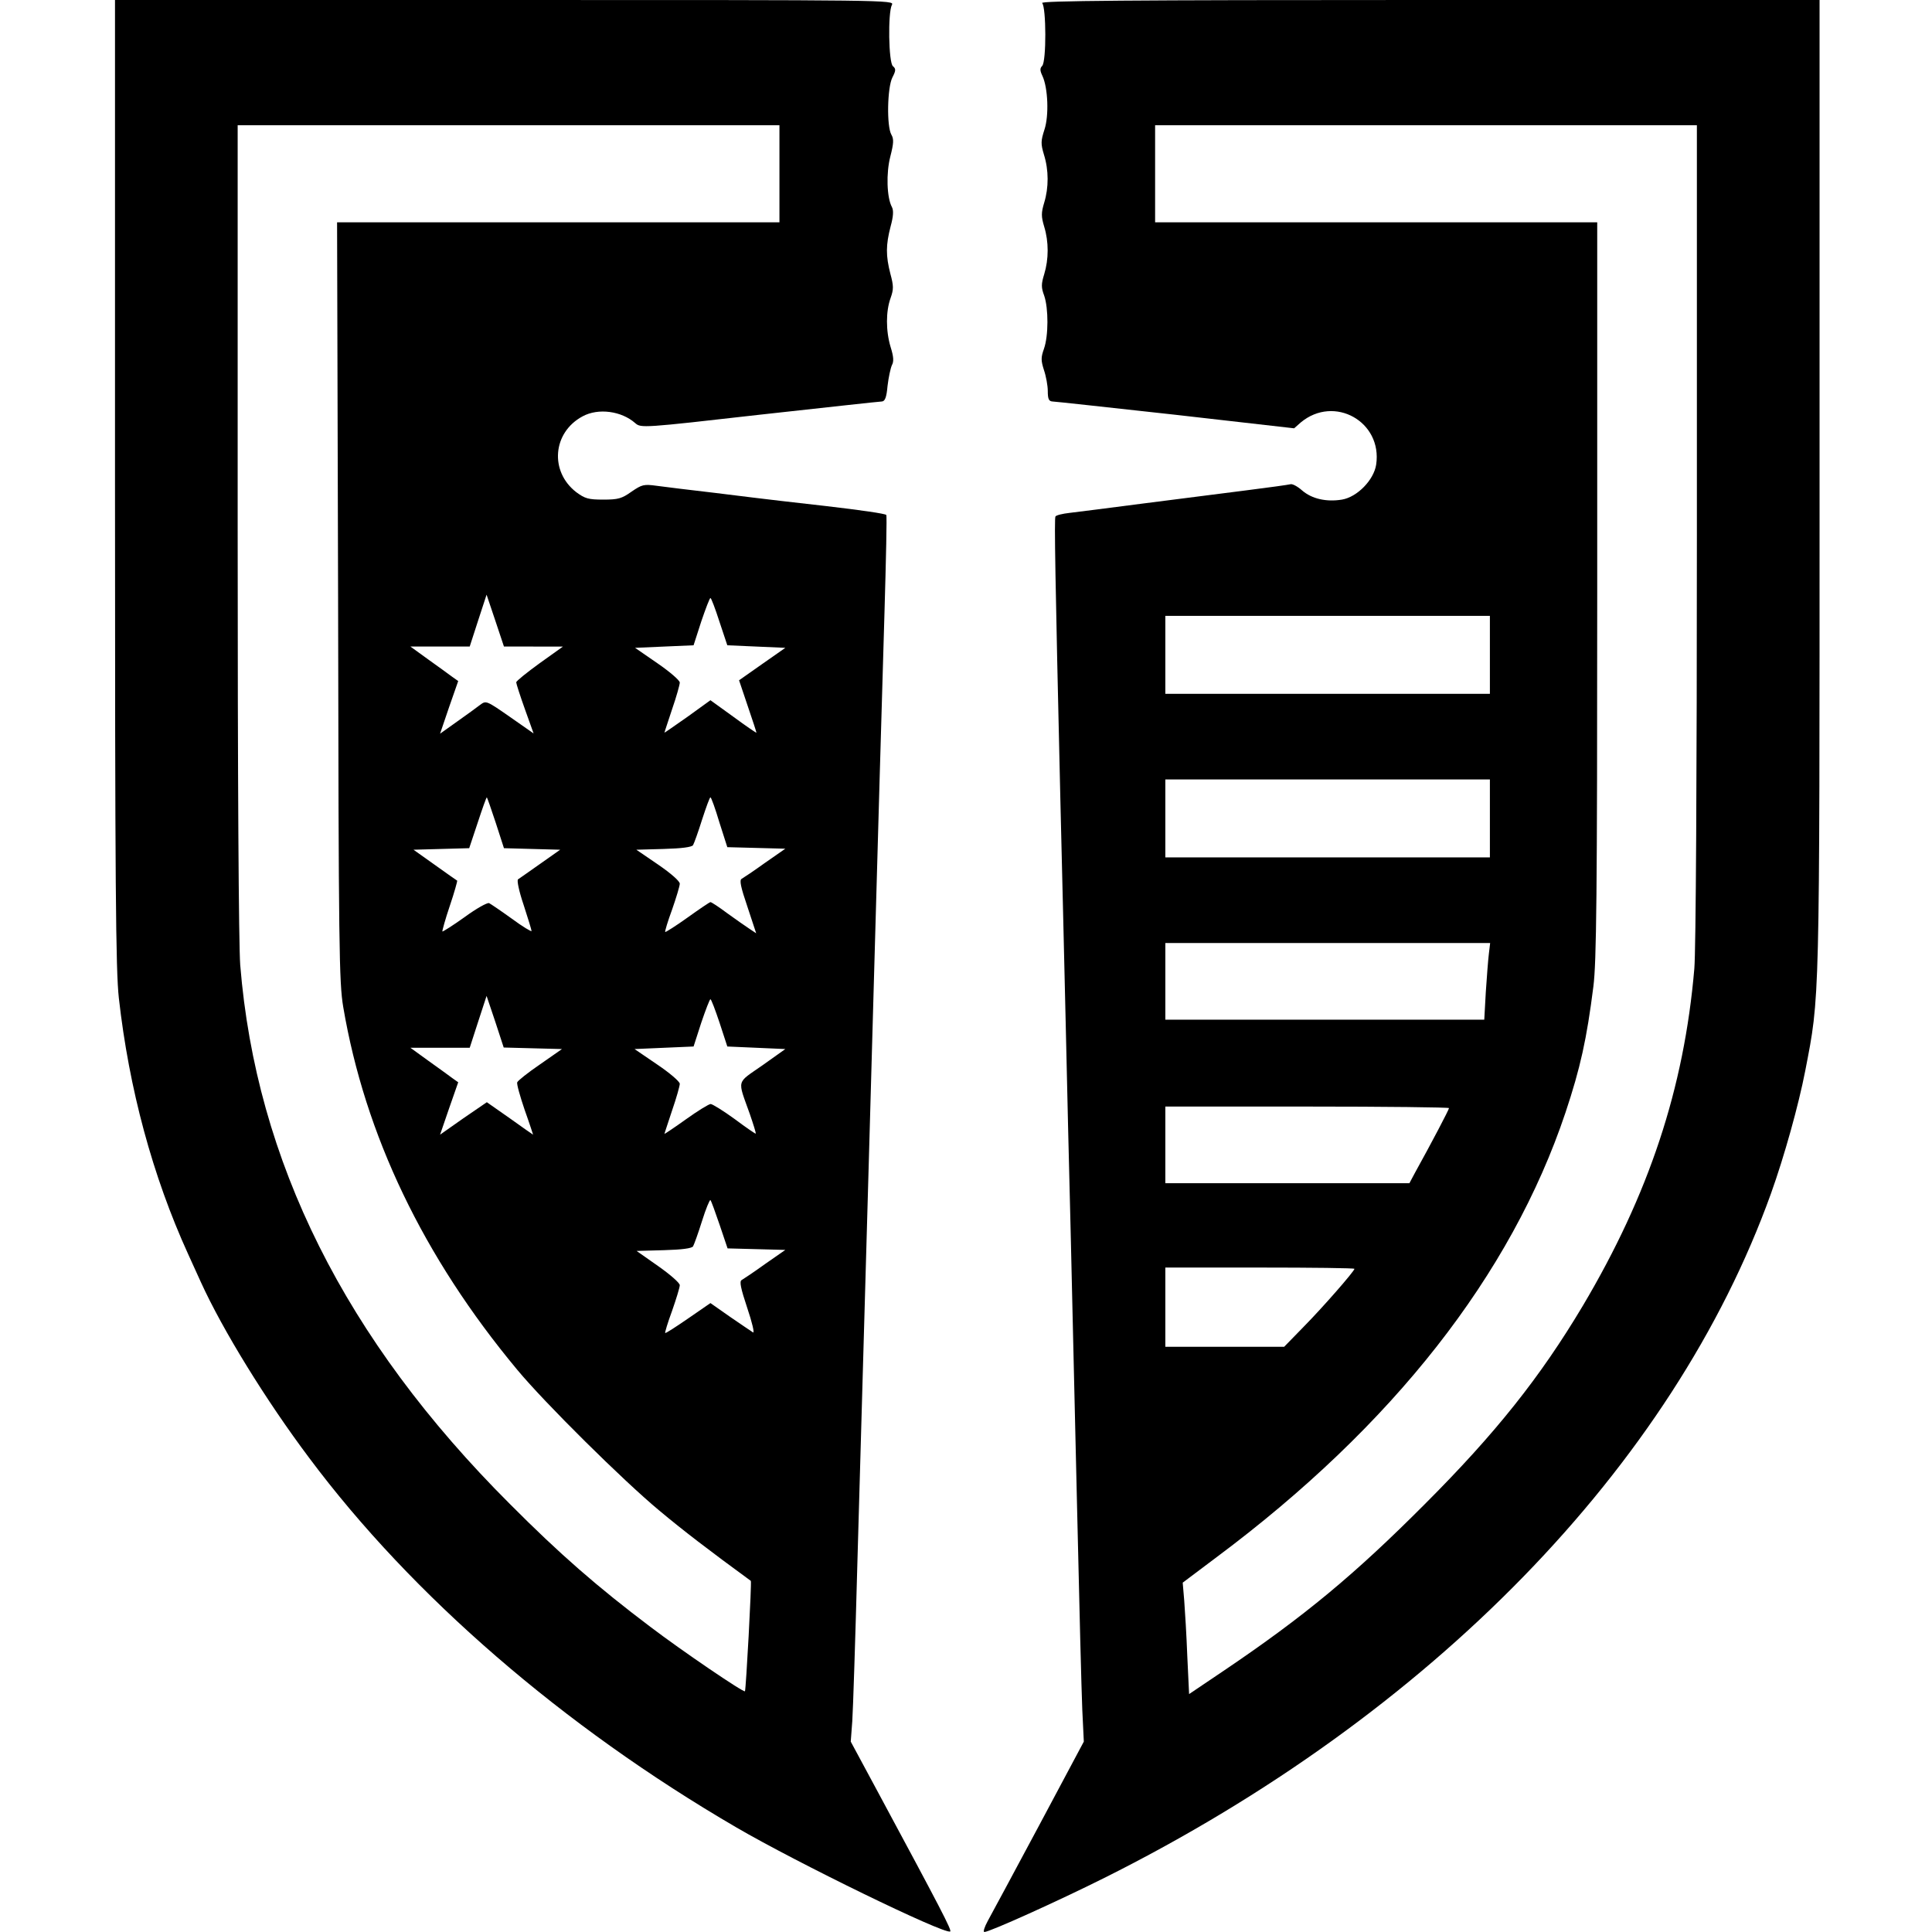
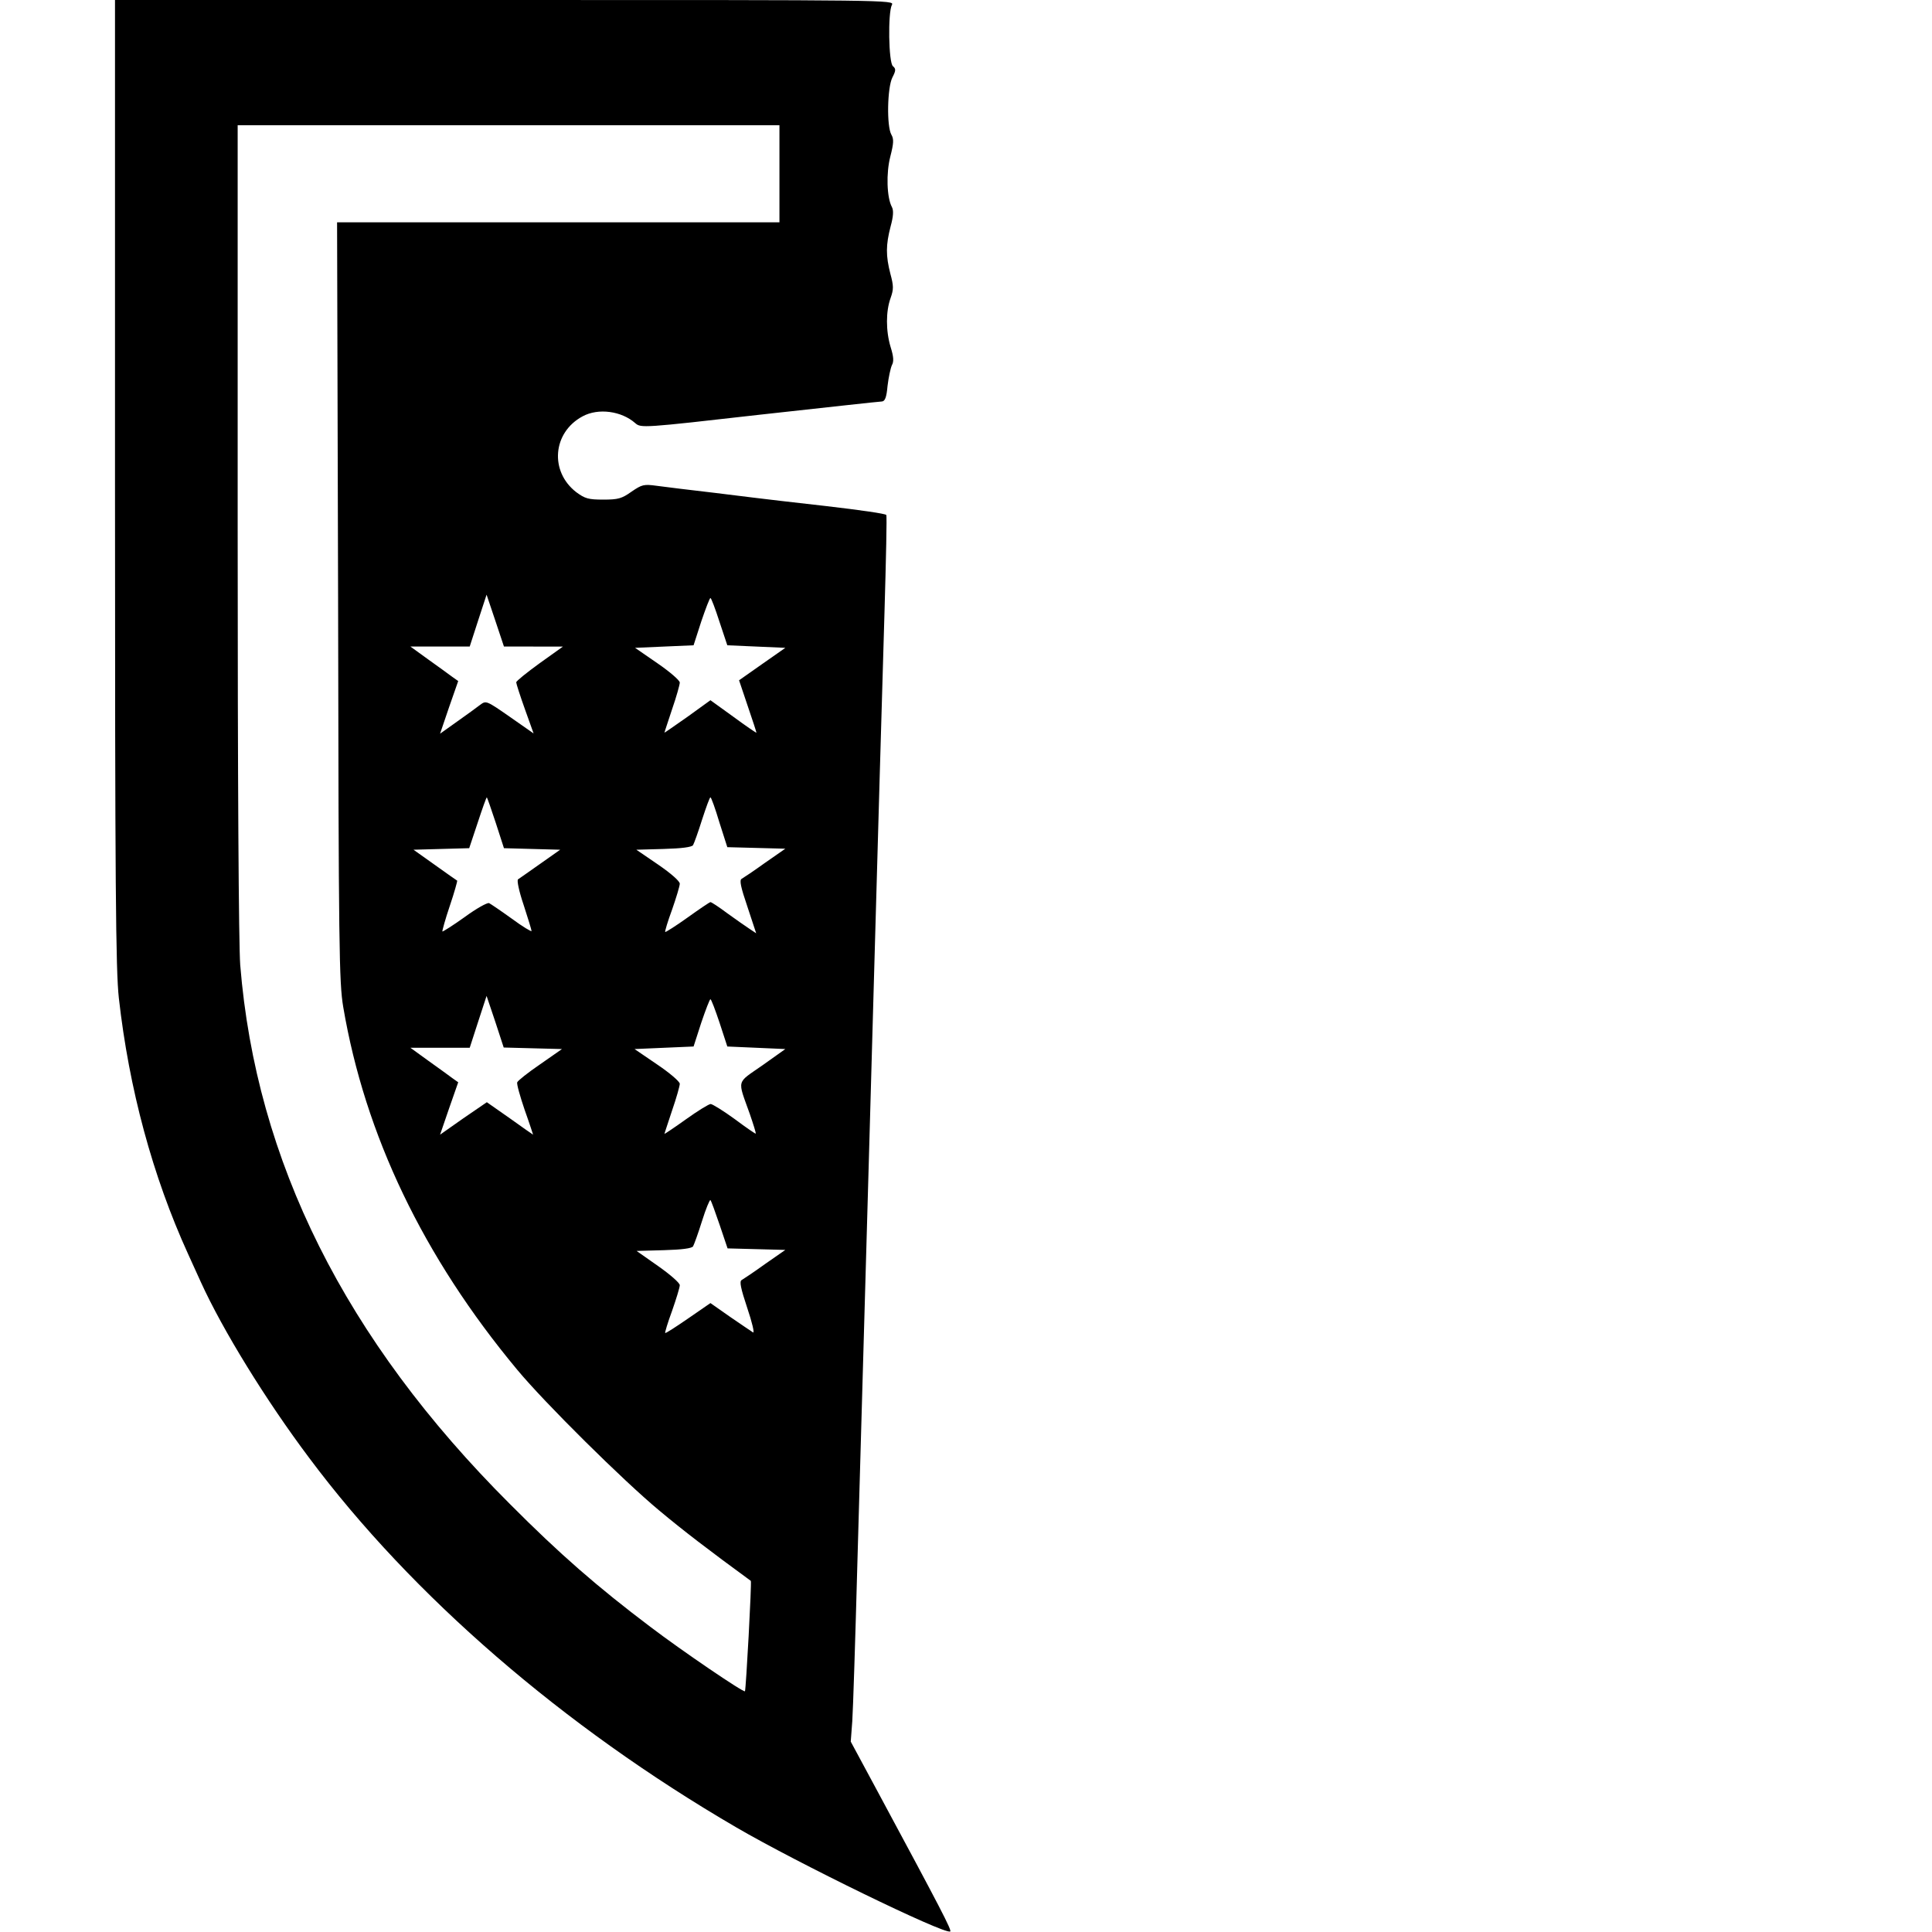
<svg xmlns="http://www.w3.org/2000/svg" version="1.0" width="756pt" height="756pt" viewBox="0 0 756 756" preserveAspectRatio="xMidYMid meet">
  <g transform="translate(0,756) scale(0.1,-0.1)" fill="#000000" stroke="none">
    <path d="M450 5673 c0 -1589 3 -1909 15 -2018 40 -356 132 -697 271 -1002 13 -29 36 -79 50 -110 85 -187 255 -463 424 -688 403 -540 994 -1051 1670 -1445 238 -139 813 -419 838 -408 8 3 -37 89 -284 548 l-105 195 6 80 c3 44 12 323 20 620 15 534 26 918 45 1581 5 188 14 507 20 710 17 602 29 1026 41 1427 6 208 10 380 7 382 -4 5 -100 19 -238 35 -52 6 -131 15 -175 20 -44 5 -159 19 -255 31 -96 11 -200 24 -230 28 -51 7 -58 5 -99 -23 -38 -27 -52 -31 -110 -31 -59 0 -72 4 -106 29 -105 81 -93 234 25 297 61 33 152 21 206 -27 22 -19 29 -19 485 33 255 28 471 52 480 52 12 1 18 16 22 61 4 34 12 70 17 81 8 14 7 33 -5 71 -19 63 -19 140 0 192 12 34 12 47 -1 95 -18 70 -18 112 1 185 11 40 12 63 5 76 -20 37 -23 133 -6 198 13 51 14 68 4 85 -19 33 -16 185 4 224 14 27 14 34 2 44 -17 14 -20 209 -4 240 11 19 -10 19 -1515 19 l-1525 0 0 -1887z m2600 1207 l0 -190 -865 0 -866 0 4 -1482 c2 -1363 4 -1492 20 -1588 85 -501 313 -978 681 -1420 107 -129 415 -434 556 -551 92 -77 195 -156 358 -275 4 -3 -19 -427 -23 -432 -5 -6 -245 157 -370 252 -208 157 -355 285 -550 481 -645 644 -993 1342 -1055 2109 -6 81 -10 711 -10 1707 l0 1579 1060 0 1060 0 0 -190z m-963 -1850 l116 0 -91 -65 c-51 -37 -92 -70 -92 -75 0 -5 15 -52 34 -105 l34 -95 -93 65 c-92 64 -93 64 -116 47 -13 -10 -54 -40 -91 -66 l-66 -47 35 103 36 103 -24 17 c-13 10 -55 40 -94 68 l-69 50 116 0 116 0 33 102 33 101 34 -101 34 -102 115 0z m728 98 l31 -93 114 -5 113 -5 -90 -63 -91 -64 34 -101 c19 -55 34 -102 34 -104 0 -2 -41 26 -90 62 l-90 65 -90 -65 c-50 -35 -90 -63 -90 -62 0 2 14 43 30 92 17 49 30 96 30 104 0 9 -40 43 -88 76 l-87 60 114 5 115 5 30 93 c17 50 33 92 36 92 3 0 19 -42 35 -92z m-875 -788 l32 -99 110 -3 110 -3 -78 -55 c-43 -30 -82 -58 -87 -61 -5 -4 4 -47 22 -100 17 -52 31 -98 31 -102 0 -4 -35 17 -77 48 -43 31 -83 58 -89 61 -7 3 -50 -21 -95 -54 -46 -33 -86 -58 -88 -57 -1 2 11 47 29 100 18 53 30 97 29 99 -2 1 -42 29 -88 62 l-83 59 109 3 109 3 33 99 c18 55 34 100 36 100 1 0 17 -45 35 -100z m875 2 l31 -97 114 -3 113 -3 -79 -55 c-43 -31 -85 -59 -92 -63 -9 -5 -4 -31 23 -110 l34 -103 -27 18 c-15 10 -54 37 -87 61 -32 24 -61 43 -65 43 -3 0 -43 -27 -89 -60 -46 -33 -86 -58 -88 -57 -2 2 10 42 27 88 16 46 30 92 30 101 0 10 -34 40 -85 75 l-85 58 107 3 c70 2 110 7 115 15 4 7 20 51 35 99 16 49 30 88 33 88 3 0 19 -44 35 -98z m-730 -884 l114 -3 -86 -60 c-47 -32 -87 -64 -89 -70 -3 -6 11 -55 29 -108 19 -53 33 -97 33 -97 -1 0 -42 29 -91 64 l-90 63 -92 -63 -91 -64 35 102 36 103 -24 17 c-13 10 -55 40 -94 68 l-69 50 116 0 116 0 33 102 33 101 34 -101 33 -101 114 -3z m731 99 l30 -92 114 -5 113 -5 -90 -64 c-103 -72 -98 -52 -49 -190 14 -41 25 -75 23 -77 -1 -1 -38 24 -82 57 -44 32 -86 58 -94 59 -7 0 -51 -27 -97 -60 -46 -33 -84 -58 -84 -57 0 2 14 43 30 92 17 49 30 96 30 104 0 9 -40 43 -89 76 l-88 60 115 5 116 5 30 93 c17 50 33 92 36 92 3 0 19 -42 36 -93z m0 -790 l31 -92 113 -3 113 -3 -79 -55 c-43 -31 -85 -59 -92 -63 -9 -5 -4 -31 22 -109 19 -56 29 -99 23 -96 -7 4 -47 32 -90 61 l-77 54 -87 -60 c-48 -33 -88 -59 -90 -57 -2 1 10 41 27 87 16 46 30 91 30 100 0 9 -38 42 -85 75 l-84 59 107 3 c70 2 109 7 114 15 4 7 20 51 35 99 15 48 30 84 33 82 3 -3 19 -47 36 -97z" />
-     <path d="M4078 7548 c16 -16 17 -229 0 -246 -9 -9 -9 -18 1 -39 22 -47 26 -156 8 -210 -14 -44 -15 -55 -2 -98 19 -61 19 -129 1 -188 -12 -40 -12 -54 0 -94 18 -59 18 -127 0 -186 -12 -39 -12 -52 0 -84 17 -50 17 -157 -1 -208 -12 -34 -12 -45 0 -83 8 -23 15 -61 15 -82 0 -31 4 -40 18 -41 9 0 226 -24 481 -52 l465 -53 26 23 c131 109 320 3 295 -165 -9 -60 -74 -127 -134 -137 -61 -10 -118 3 -156 36 -18 16 -39 27 -46 24 -8 -2 -86 -13 -174 -24 -88 -11 -268 -34 -400 -51 -132 -17 -262 -34 -290 -37 -27 -3 -52 -9 -55 -14 -5 -7 -1 -237 19 -1099 6 -256 16 -652 21 -880 5 -228 14 -606 20 -840 5 -234 17 -717 25 -1075 8 -357 17 -706 20 -775 l6 -125 -176 -330 c-97 -181 -187 -349 -200 -372 -13 -24 -19 -43 -13 -43 20 0 288 121 468 211 1279 639 2227 1613 2610 2679 52 145 108 346 134 480 57 295 56 238 56 2298 l0 1892 -1527 0 c-1188 0 -1524 -3 -1515 -12z m2562 -2070 c0 -967 -4 -1638 -10 -1708 -40 -469 -178 -884 -436 -1319 -167 -280 -342 -500 -619 -777 -274 -275 -470 -438 -787 -652 l-135 -91 -7 147 c-3 81 -9 179 -12 218 l-6 71 133 100 c689 514 1152 1104 1365 1740 58 174 83 287 109 493 12 96 15 347 15 1553 l0 1437 -865 0 -865 0 0 190 0 190 1060 0 1060 0 0 -1592z m-810 -480 l0 -153 -635 0 -635 0 0 153 0 152 635 0 635 0 0 -152z m0 -640 l0 -153 -635 0 -635 0 0 153 0 152 635 0 635 0 0 -152z m-4 -530 c-3 -24 -8 -91 -12 -150 l-6 -108 -624 0 -624 0 0 150 0 150 636 0 635 0 -5 -42z m-156 -604 c0 -6 -71 -141 -132 -251 l-23 -43 -477 0 -478 0 0 150 0 150 555 0 c305 0 555 -3 555 -6z m-370 -629 c0 -9 -124 -151 -199 -227 l-76 -78 -232 0 -233 0 0 155 0 155 370 0 c204 0 370 -2 370 -5z" />
  </g>
</svg>